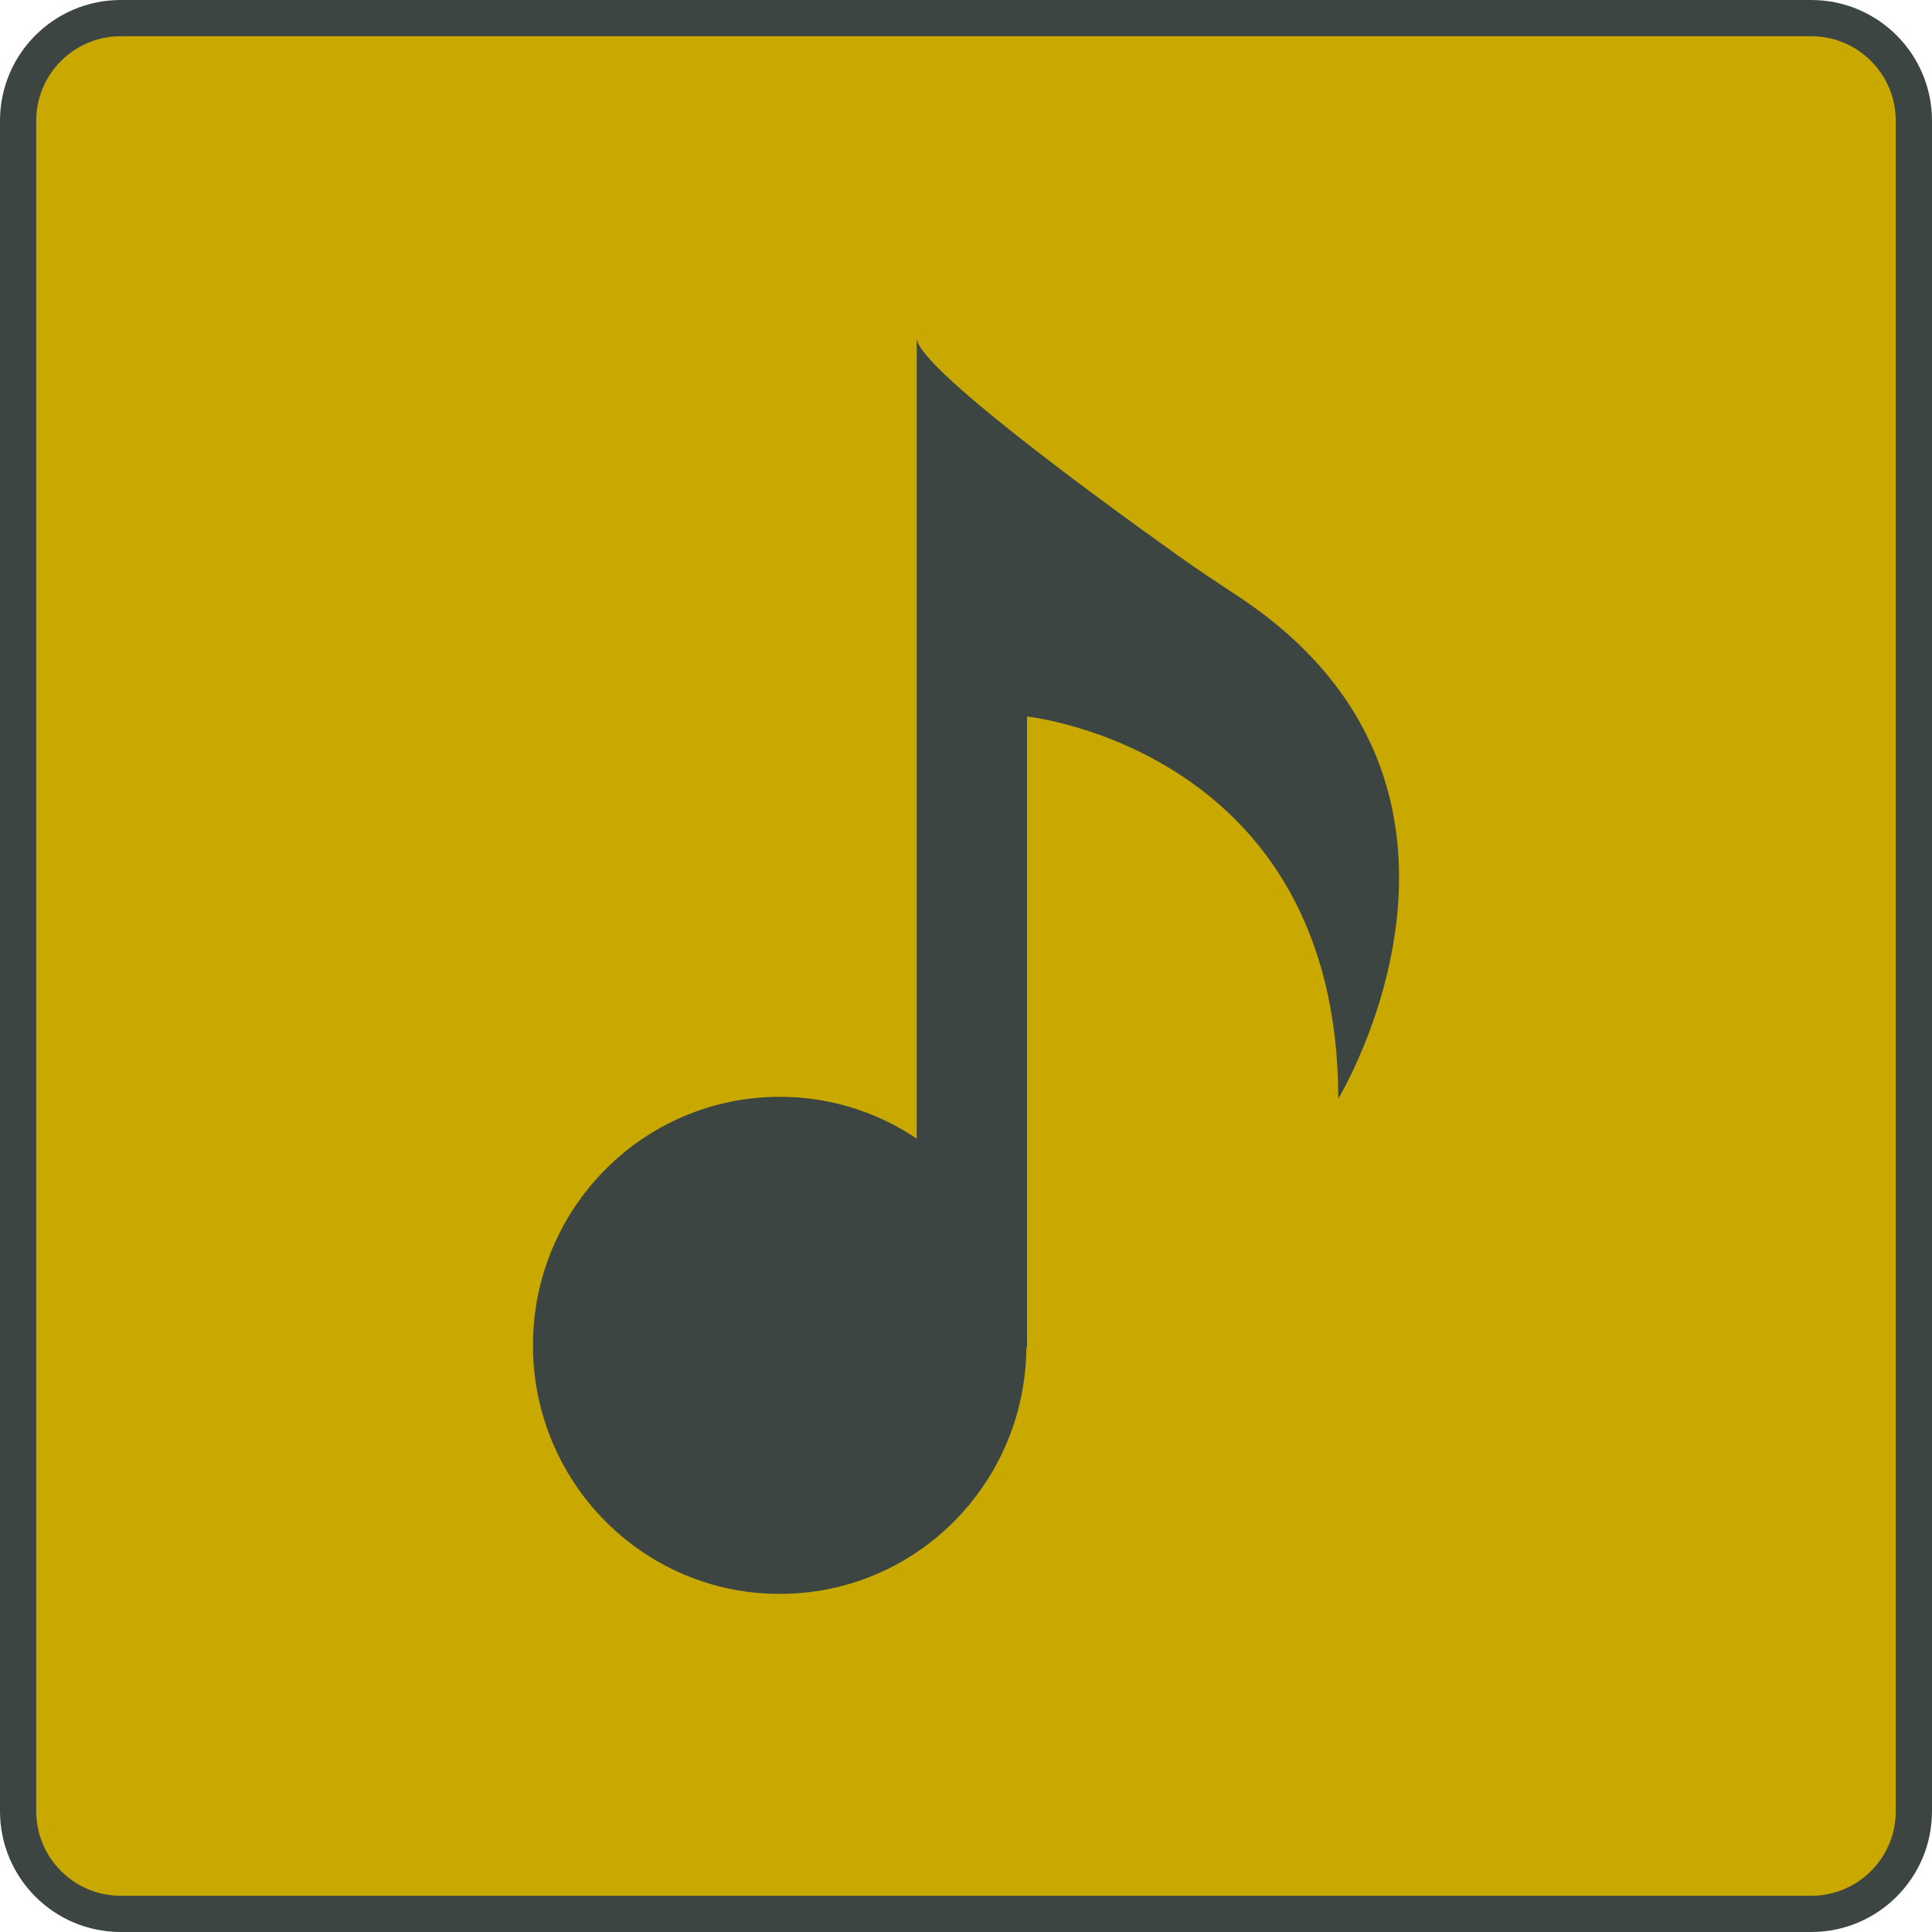
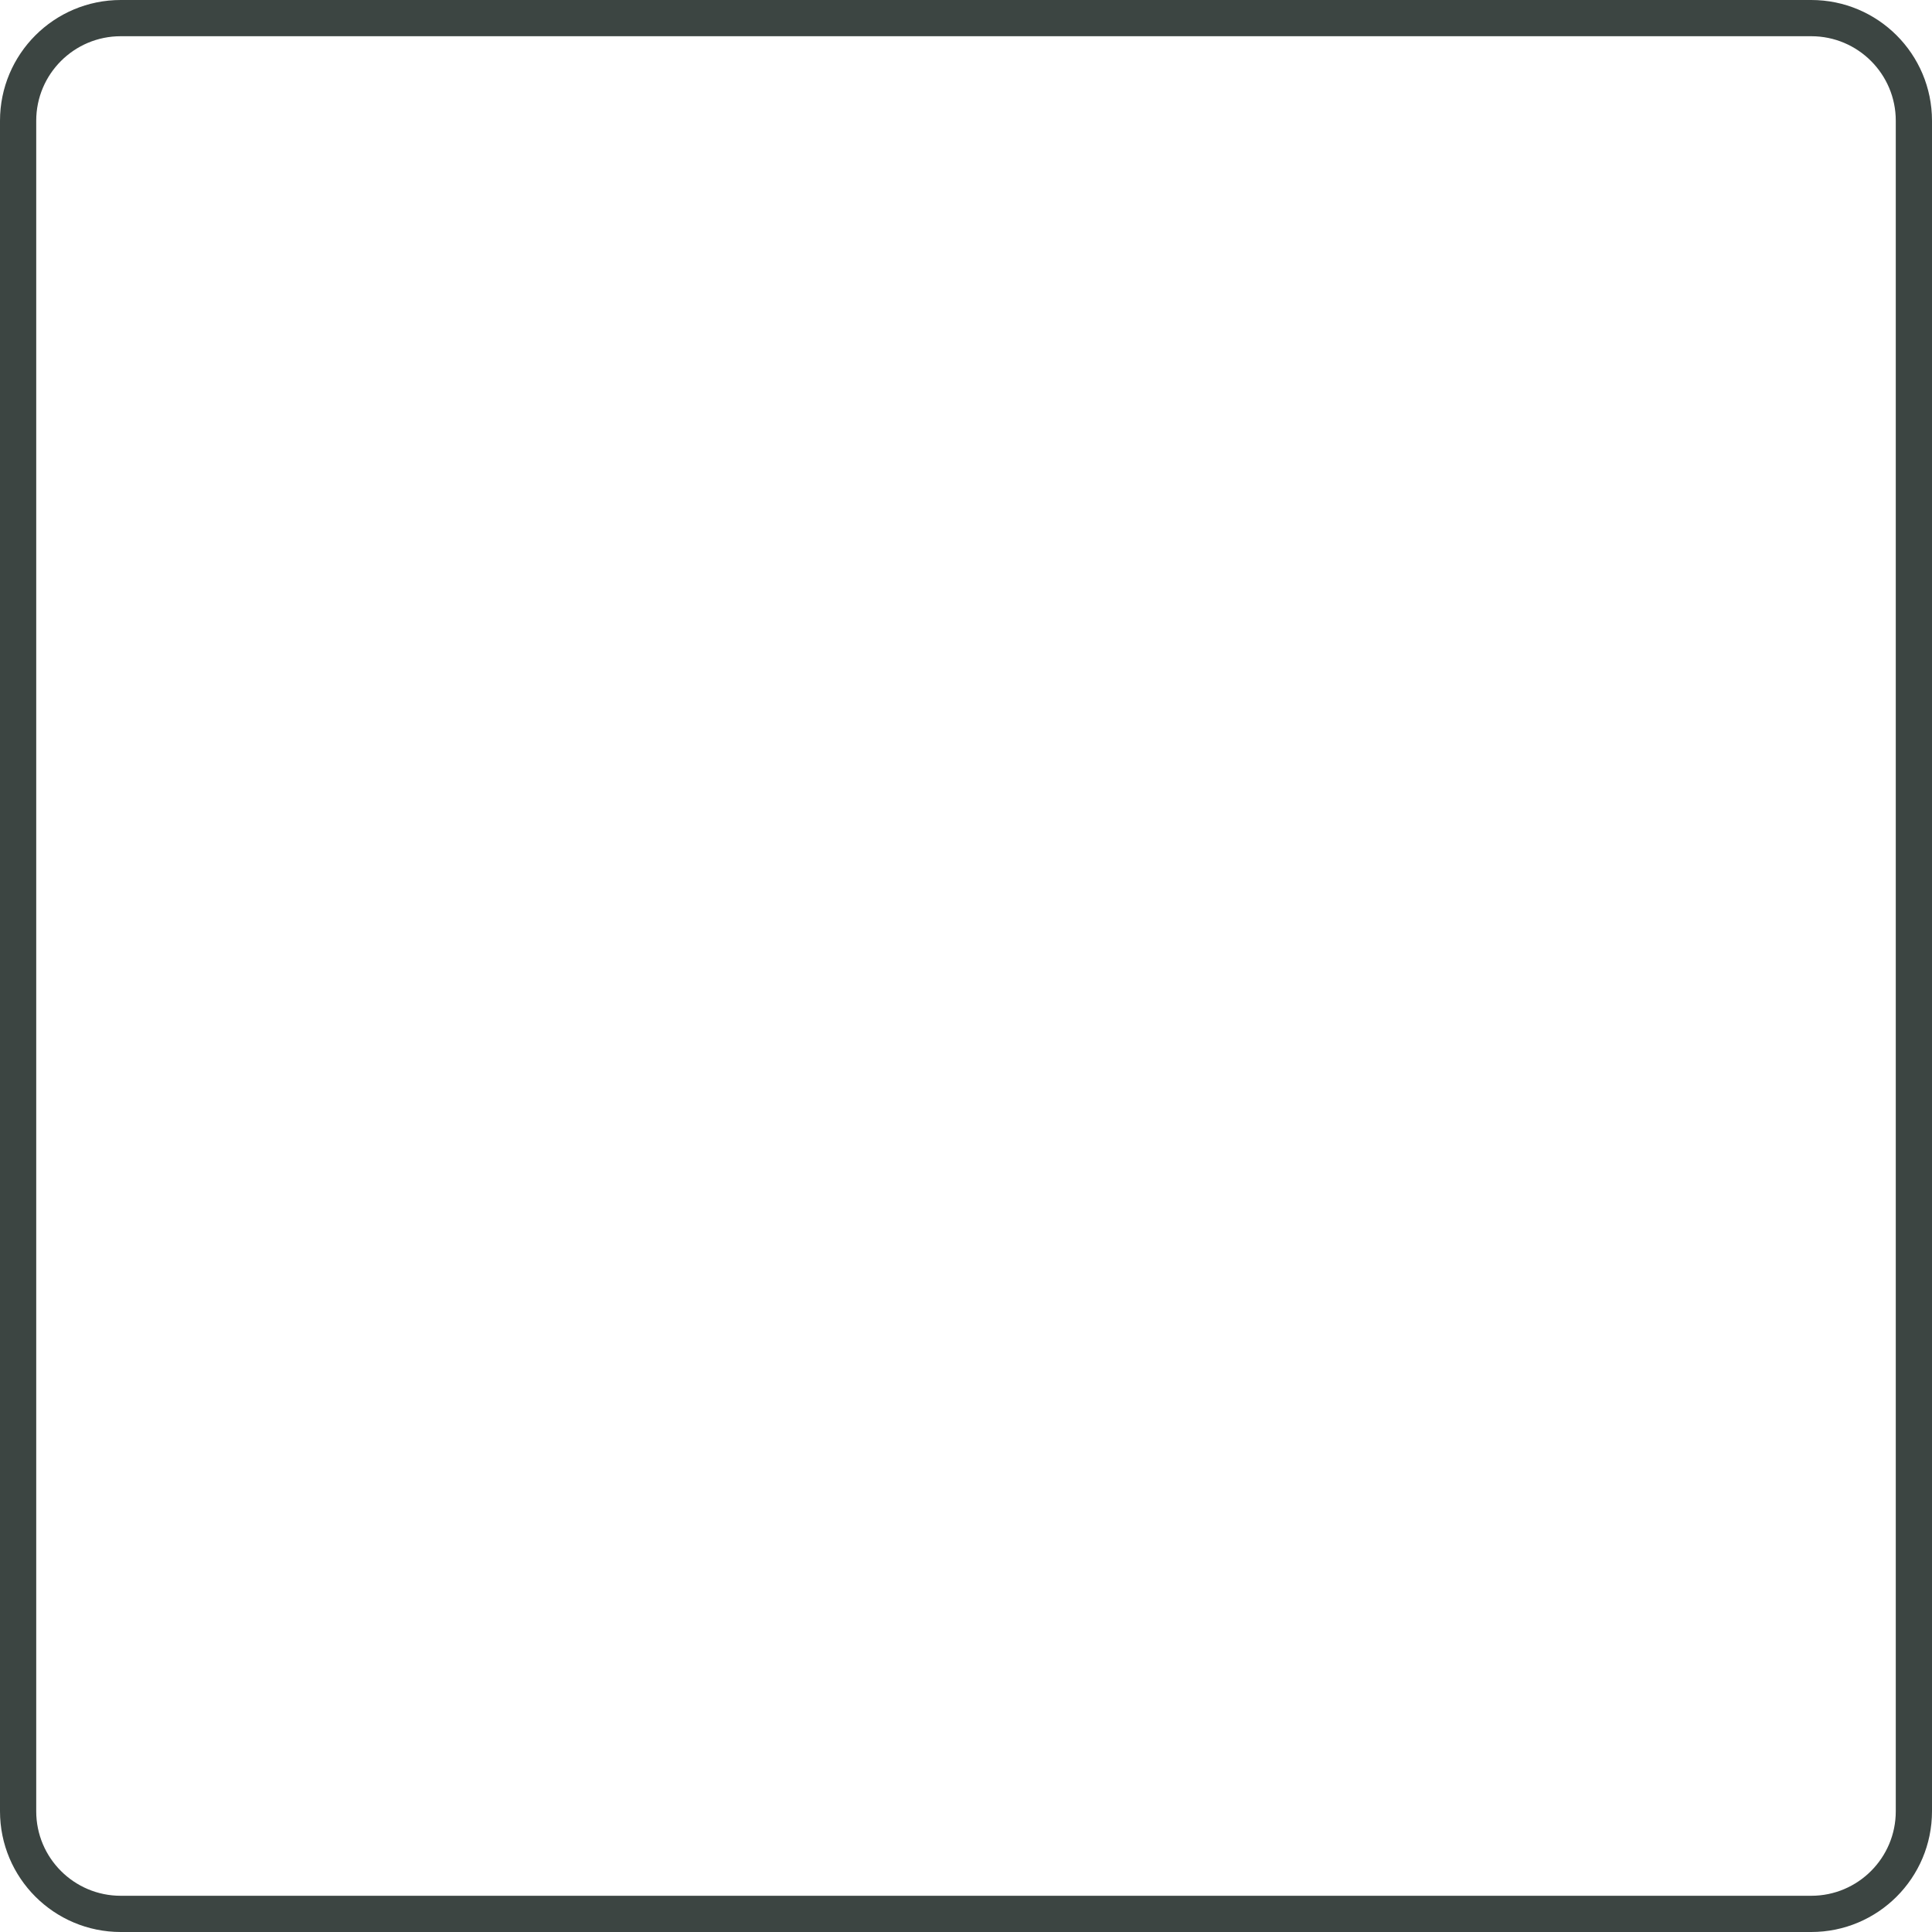
<svg xmlns="http://www.w3.org/2000/svg" width="80" height="80" viewBox="0 0 80 80" fill="none">
-   <path d="M0.75 5C0.75 2.653 2.653 0.75 5 0.75H75C77.347 0.75 79.25 2.653 79.25 5V75C79.25 77.347 77.347 79.25 75 79.25H5C2.653 79.25 0.75 77.347 0.75 75V5Z" fill="#C9A800" />
  <path d="M0.75 5C0.75 2.653 2.653 0.75 5 0.75H75C77.347 0.75 79.25 2.653 79.25 5V75C79.25 77.347 77.347 79.25 75 79.25H5C2.653 79.25 0.75 77.347 0.75 75V5Z" stroke="#3C4542" stroke-width="1.5" />
  <g clip-path="url(#clip0_2604_1541)">
-     <path d="M51.183 24.634C50.349 24.09 49.521 23.534 48.711 22.956C45.32 20.538 37.959 15.155 37.959 14V47.148C36.335 46.055 34.385 45.417 32.286 45.417C26.643 45.417 22.069 50.024 22.069 55.708C22.069 61.392 26.643 66 32.286 66C37.928 66 42.46 61.434 42.501 55.786H42.528V29.67C42.528 29.67 55.414 31.015 55.414 45.494C55.414 45.494 63.29 32.553 51.183 24.634Z" fill="#3C4542" />
-   </g>
+     </g>
  <defs>
    <clipPath id="clip0_2604_1541">
-       <rect width="35.862" height="52" fill="white" transform="translate(22.069 14)" />
-     </clipPath>
+       </clipPath>
  </defs>
</svg>